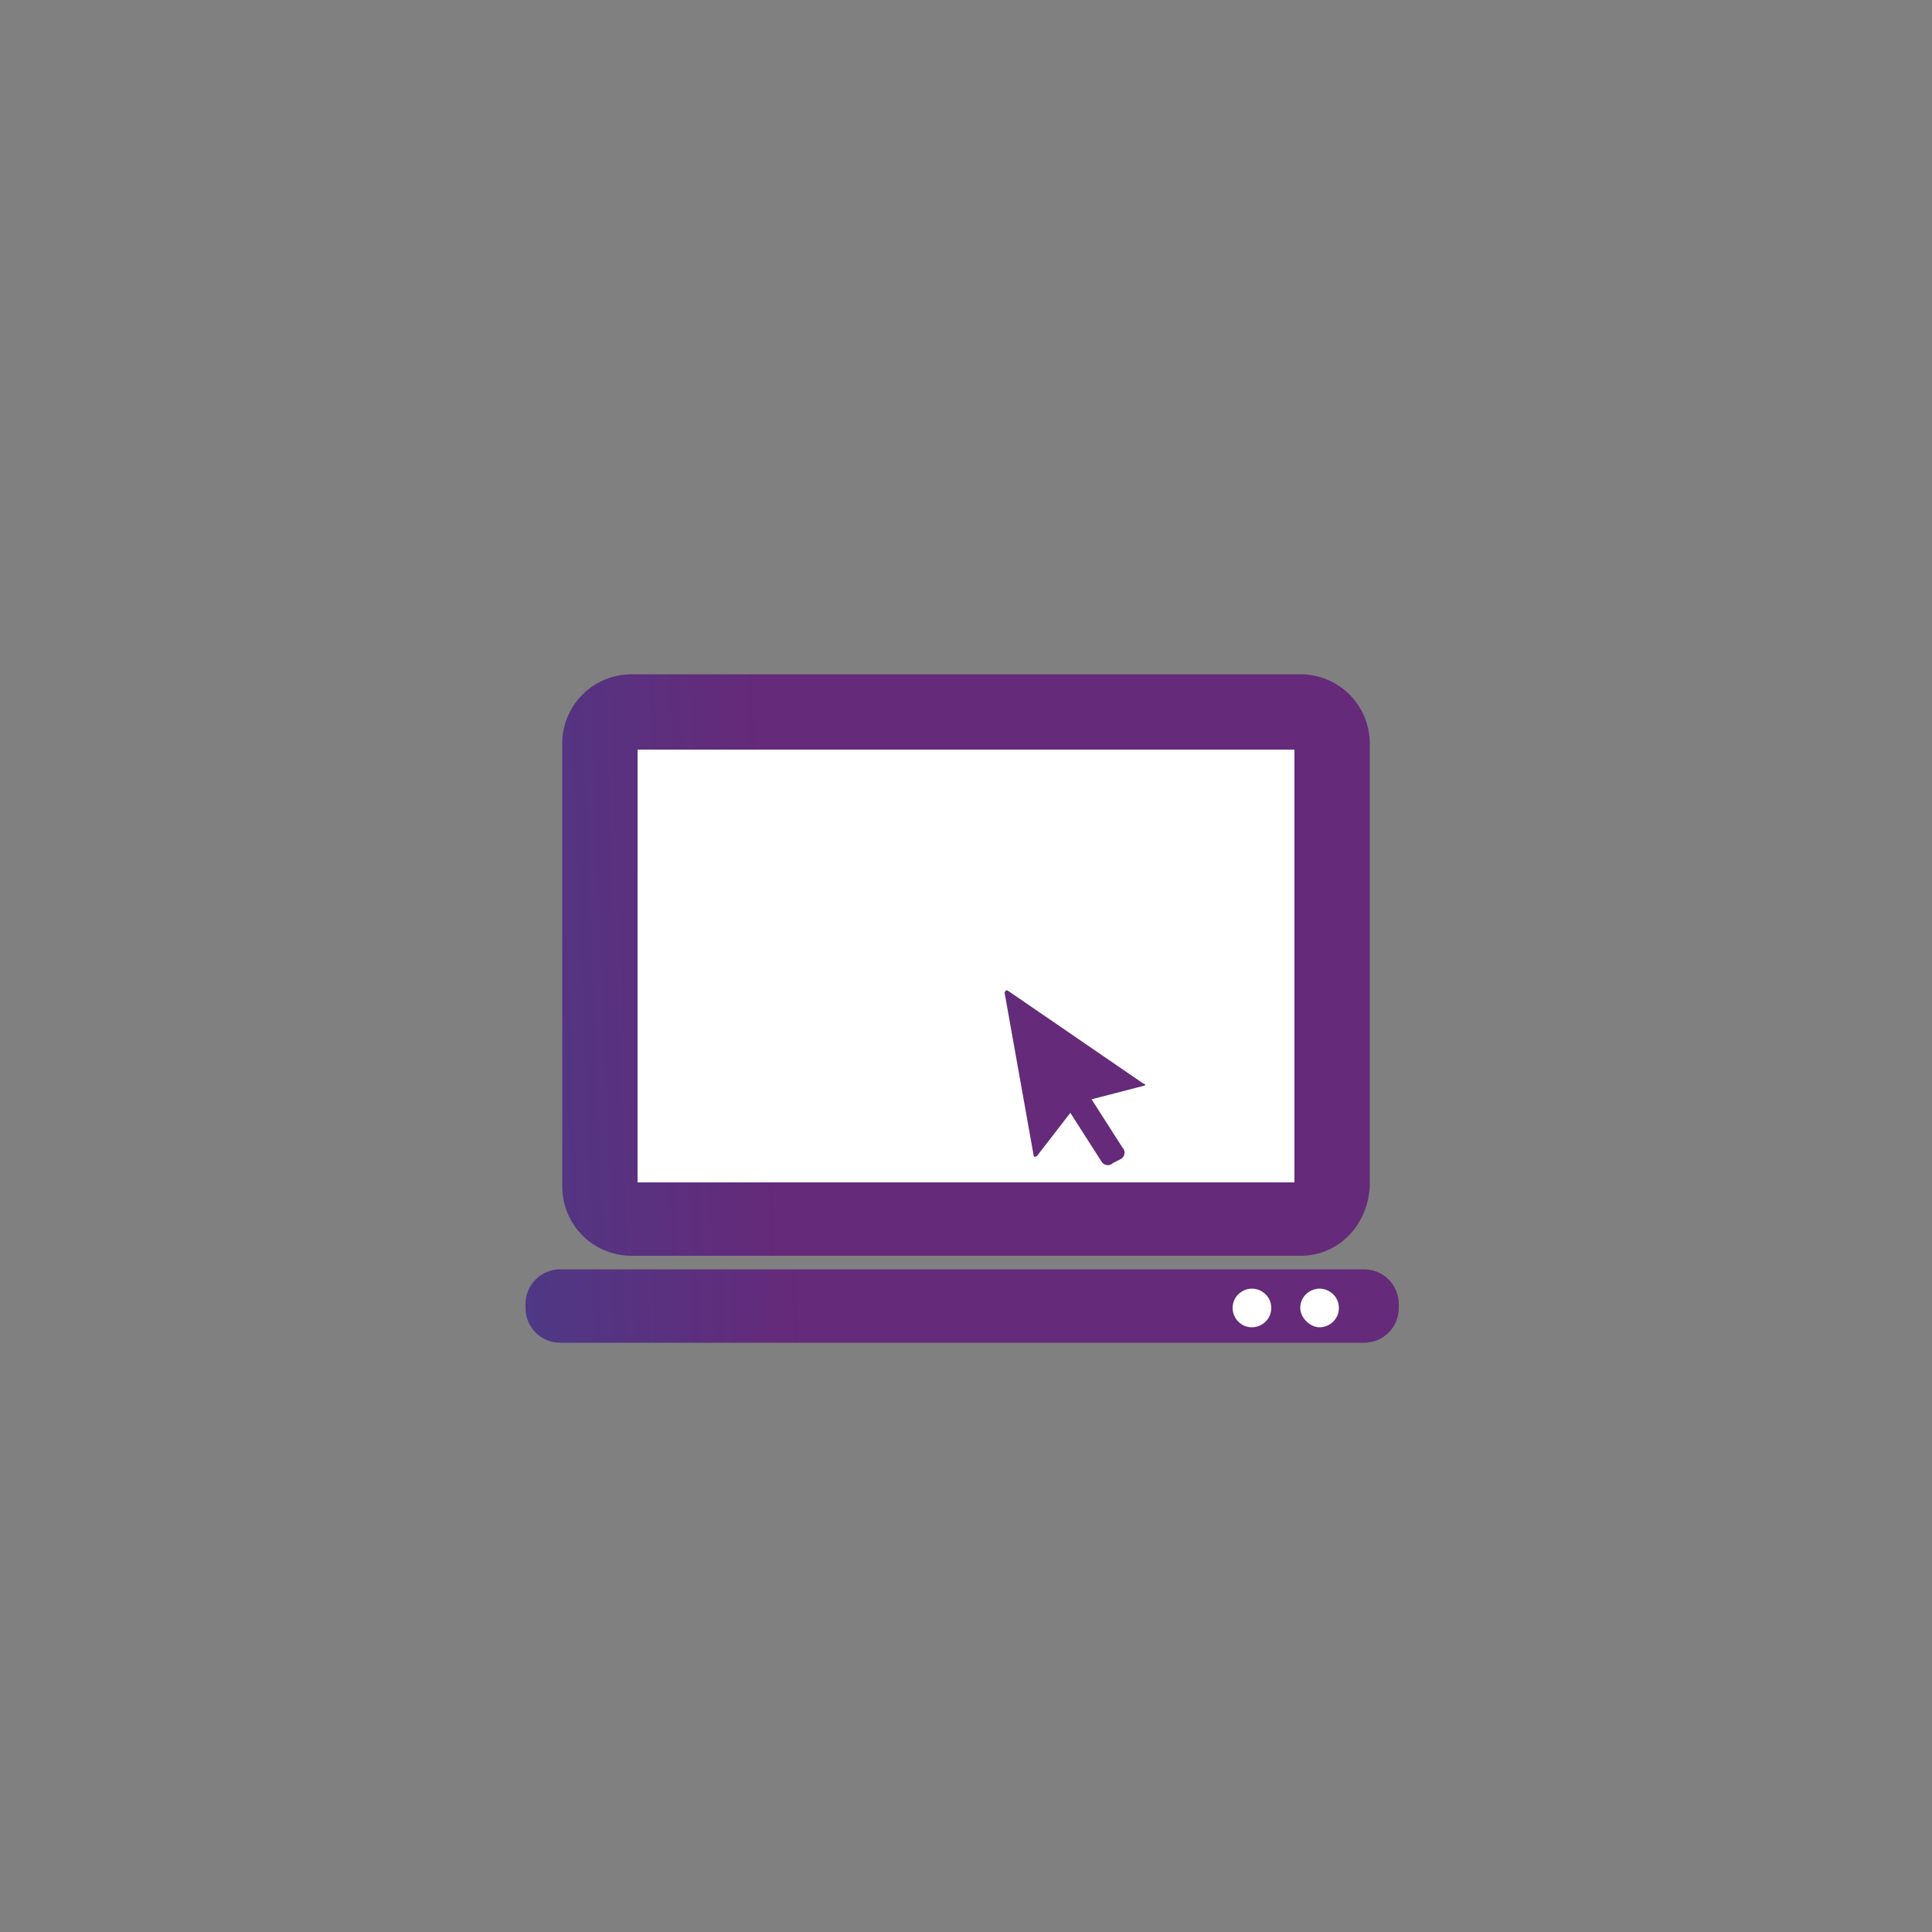
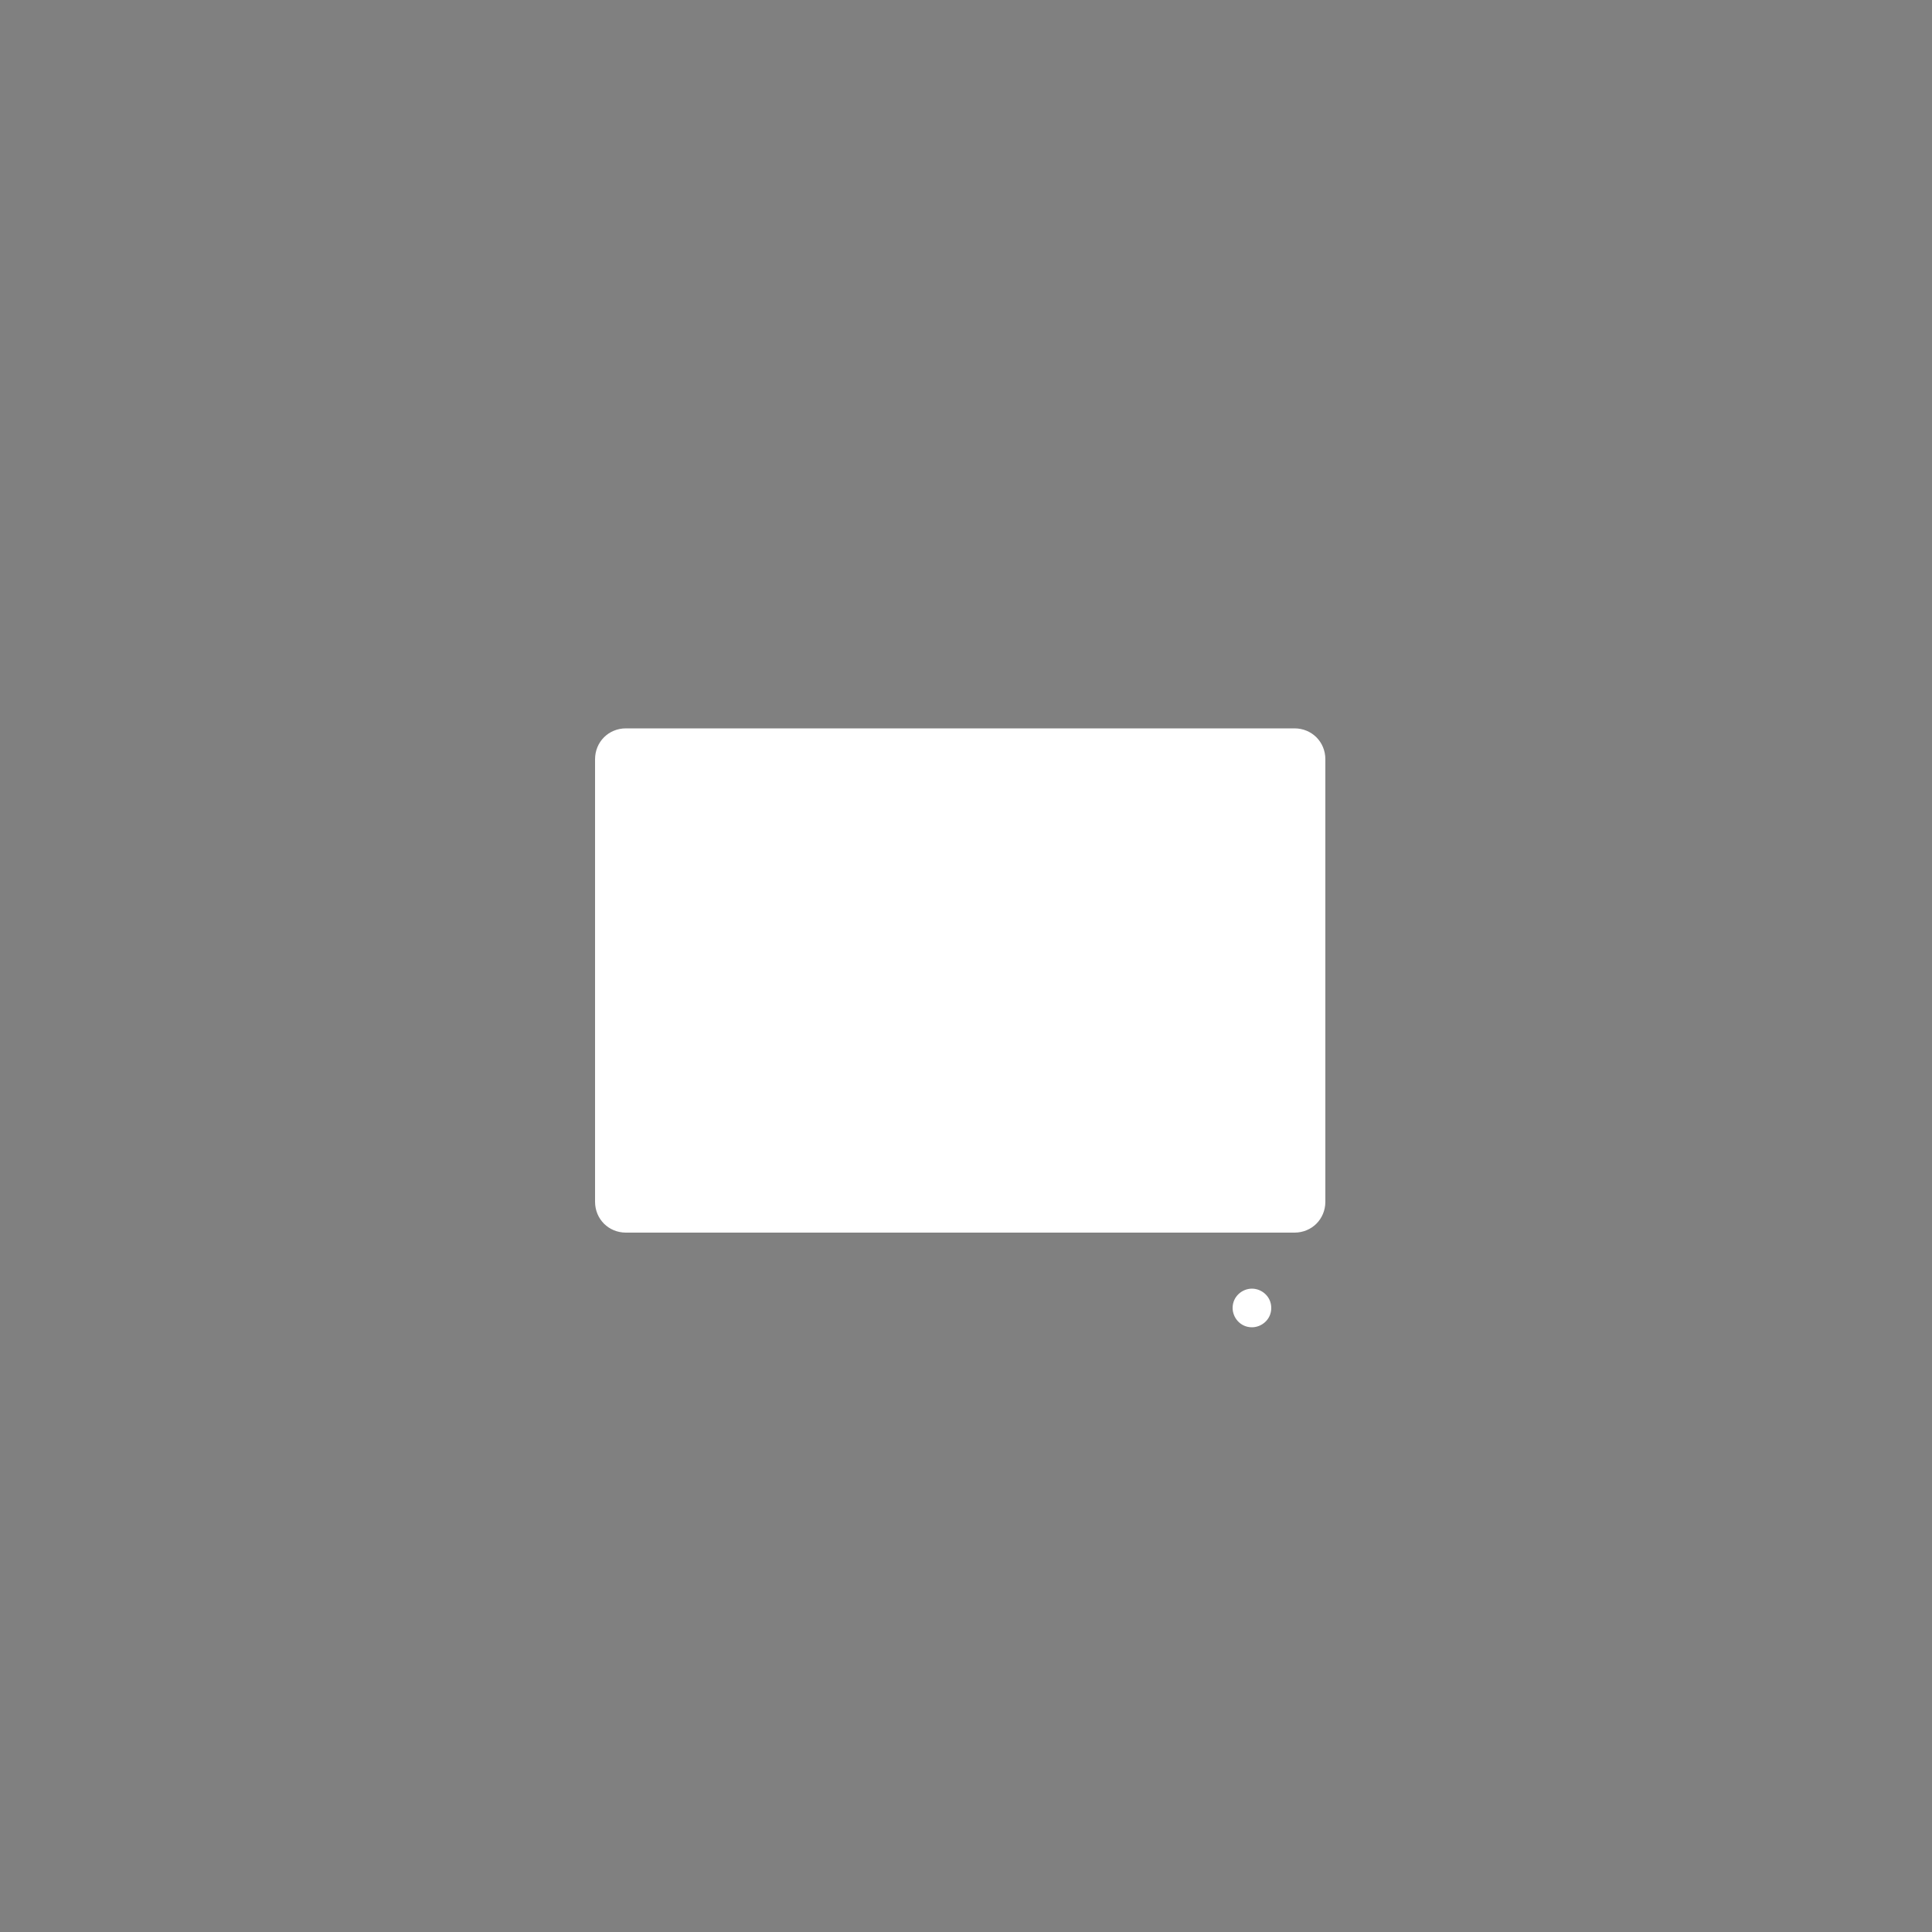
<svg xmlns="http://www.w3.org/2000/svg" id="Layer_1" x="0px" y="0px" viewBox="0 0 100 100" style="enable-background:new 0 0 100 100;" xml:space="preserve">
  <rect x="0" y="0" width="100" height="100" fill="#808080" stroke="none" />
  <style type="text/css"> .st0{fill:#FFFFFF;} .st1{fill:url(#SVGID_1_);} .st2{fill:url(#SVGID_00000057849497702360045850000014472735337613960348_);} .st3{fill:url(#SVGID_00000181062743077097340190000008691001088365749412_);} </style>
  <path class="st0" d="M67,63.8H32.4c-0.9,0-1.6-0.7-1.6-1.6V39.3c0-0.9,0.7-1.6,1.6-1.6H67c0.9,0,1.6,0.7,1.6,1.6v22.9 C68.6,63.1,67.9,63.8,67,63.8z" />
  <linearGradient id="SVGID_1_" gradientUnits="userSpaceOnUse" x1="-15.844" y1="47.287" x2="46.52" y2="49.752" gradientTransform="matrix(1 0 0 -1 0 99.89)">
    <stop offset="0" style="stop-color:#0D60A8" />
    <stop offset="7.360000e-02" style="stop-color:#145CA4" />
    <stop offset="0.893" style="stop-color:#652A79" />
  </linearGradient>
-   <path class="st1" d="M67.3,65H32.7c-2,0-3.6-1.6-3.6-3.6V38.5c0-2,1.6-3.6,3.6-3.6h34.6c2,0,3.6,1.6,3.6,3.6v22.9 C70.8,63.4,69.3,65,67.3,65z M33,61.2h34V38.8H33V61.2z" />
  <linearGradient id="SVGID_00000060732771382888834620000006505155357206949549_" gradientUnits="userSpaceOnUse" x1="-14.14" y1="29.757" x2="48.225" y2="32.222" gradientTransform="matrix(1 0 0 -1 0 99.89)">
    <stop offset="0" style="stop-color:#0D60A8" />
    <stop offset="0.893" style="stop-color:#652A79" />
  </linearGradient>
-   <path style="fill:url(#SVGID_00000060732771382888834620000006505155357206949549_);" d="M70.6,65.7H29c-1,0-1.8,0.8-1.8,1.8v0.2 c0,1,0.8,1.8,1.8,1.8h41.6c1,0,1.8-0.8,1.8-1.8v-0.2C72.4,66.5,71.6,65.7,70.6,65.7z" />
  <linearGradient id="SVGID_00000093156535016772159780000007067071059602395046_" gradientUnits="userSpaceOnUse" x1="39.369" y1="43.253" x2="54.775" y2="44.115" gradientTransform="matrix(1 0 0 -1 0 99.89)">
    <stop offset="0" style="stop-color:#0D60A8" />
    <stop offset="7.360000e-02" style="stop-color:#145CA4" />
    <stop offset="0.893" style="stop-color:#652A79" />
  </linearGradient>
-   <path style="fill:url(#SVGID_00000093156535016772159780000007067071059602395046_);" d="M59.2,56.1l-7-4.8c-0.1-0.1-0.2,0-0.2,0.1 l1.5,8.4c0,0.1,0.1,0.1,0.2,0l1.7-2.2l1.6,2.5c0.1,0.2,0.4,0.3,0.6,0.1L58,60c0.2-0.1,0.3-0.4,0.1-0.6l-1.6-2.5l2.7-0.7 C59.3,56.2,59.3,56.1,59.2,56.1z" />
-   <path class="st0" d="M69.3,67.7c0,0.6-0.5,1-1,1s-1-0.5-1-1c0-0.6,0.5-1,1-1S69.3,67.1,69.3,67.7z" />
  <path class="st0" d="M65.8,67.7c0,0.6-0.5,1-1,1c-0.6,0-1-0.5-1-1c0-0.6,0.5-1,1-1C65.3,66.7,65.8,67.1,65.8,67.7z" />
</svg>